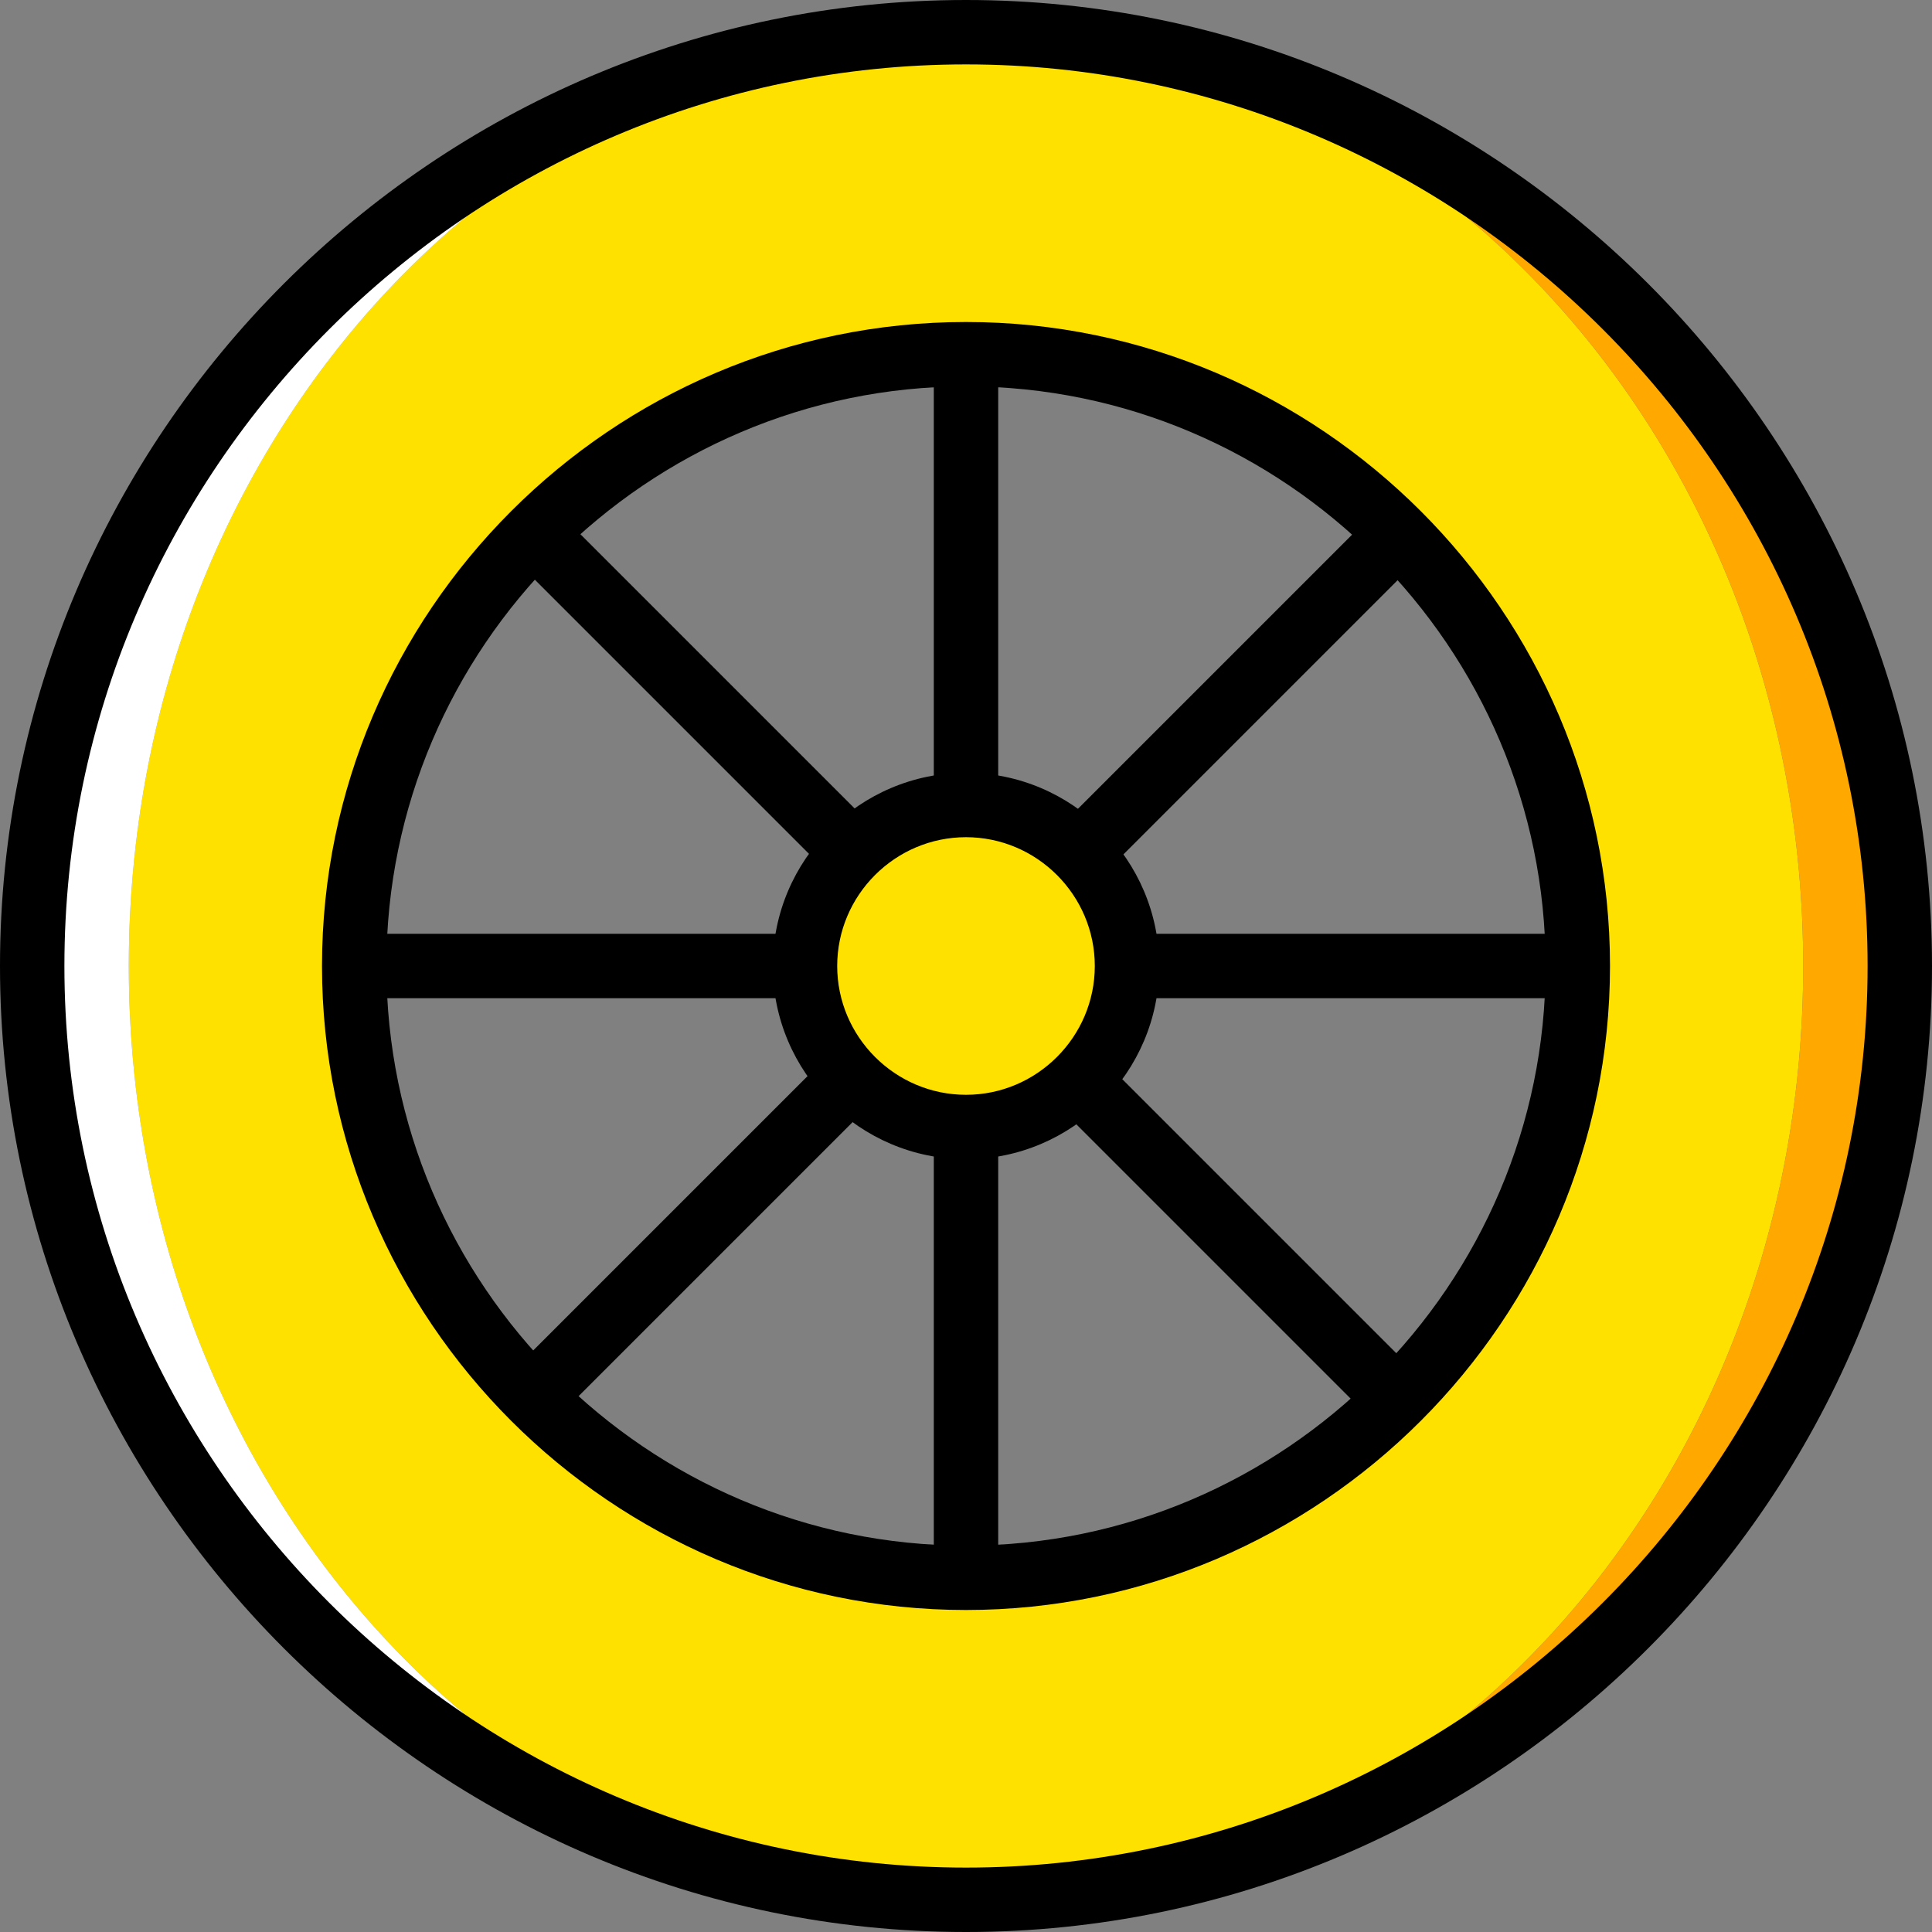
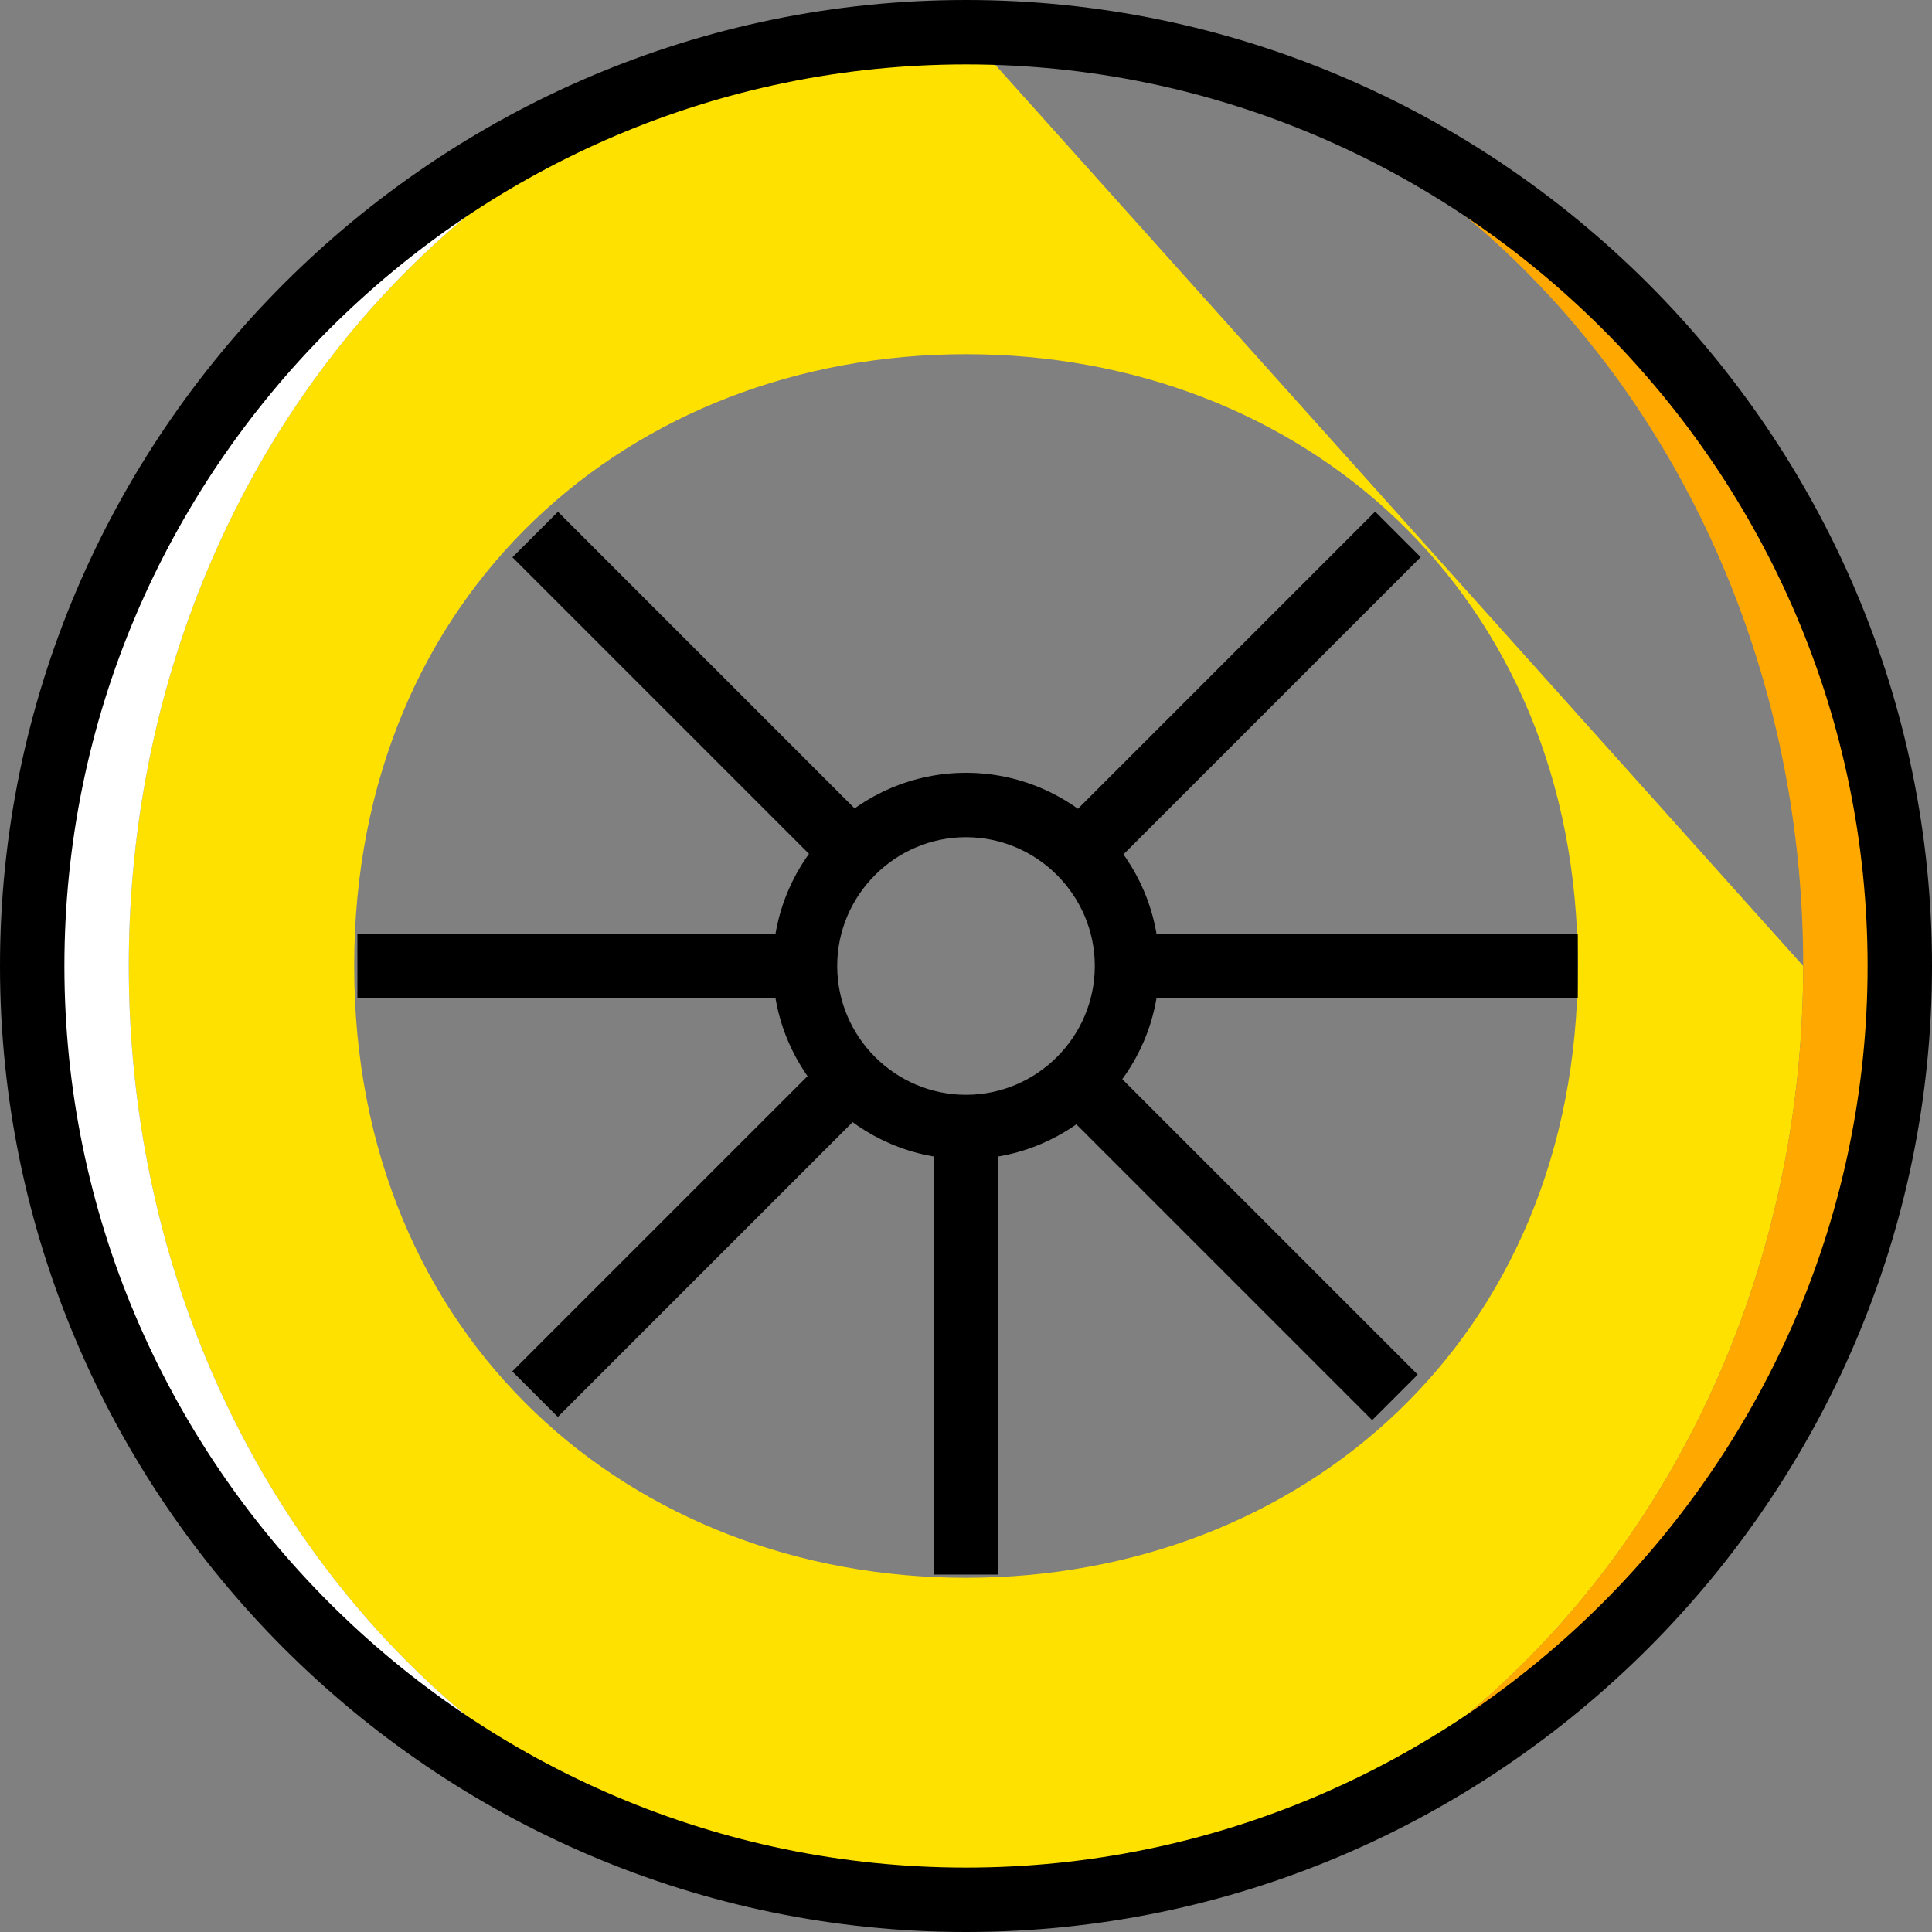
<svg xmlns="http://www.w3.org/2000/svg" version="1.1" id="Layer_1" viewBox="0 0 512 512" xml:space="preserve">
  <rect x="0" y="0" width="512" height="512" fill="#808080" stroke="none" />
  <g transform="translate(1 1)">
    <g>
-       <path style="fill:#FFE100;" d="M297.667,255c0,23.893-18.773,42.667-42.667,42.667S212.333,278.893,212.333,255    s18.773-42.667,42.667-42.667S297.667,231.107,297.667,255" />
-       <path style="fill:#FFE100;" d="M255,417.133c-88.747,0-162.133-63.147-162.133-162.133S166.253,92.867,255,92.867    S417.133,156.013,417.133,255S343.747,417.133,255,417.133 M255,7.533C132.12,7.533,33.133,118.467,33.133,255    S132.12,502.467,255,502.467S476.867,391.533,476.867,255S377.88,7.533,255,7.533" />
+       <path style="fill:#FFE100;" d="M255,417.133c-88.747,0-162.133-63.147-162.133-162.133S166.253,92.867,255,92.867    S417.133,156.013,417.133,255S343.747,417.133,255,417.133 M255,7.533C132.12,7.533,33.133,118.467,33.133,255    S132.12,502.467,255,502.467S476.867,391.533,476.867,255" />
    </g>
    <path style="fill:#FFFFFF;" d="M33.133,255C33.133,118.467,132.12,7.533,255,7.533C118.467,7.533,7.533,118.467,7.533,255   S118.467,502.467,255,502.467C132.12,502.467,33.133,391.533,33.133,255" />
    <path style="fill:#FFA800;" d="M255,7.533c122.88,0,221.867,110.933,221.867,247.467S377.88,502.467,255,502.467   c136.533,0,247.467-110.933,247.467-247.467S391.533,7.533,255,7.533" />
    <path d="M255,511C114.2,511-1,395.8-1,255S114.2-1,255-1s256,115.2,256,256S395.8,511,255,511z M255,16.067   C123.587,16.067,16.067,123.587,16.067,255S123.587,493.933,255,493.933S493.933,386.413,493.933,255S386.413,16.067,255,16.067z" />
-     <path d="M255,425.667c-93.867,0-170.667-76.8-170.667-170.667S161.133,84.333,255,84.333S425.667,161.133,425.667,255   S348.867,425.667,255,425.667z M255,101.4c-84.48,0-153.6,69.12-153.6,153.6S170.52,408.6,255,408.6S408.6,339.48,408.6,255   S339.48,101.4,255,101.4z" />
    <path d="M255,306.2c-28.16,0-51.2-23.04-51.2-51.2s23.04-51.2,51.2-51.2s51.2,23.04,51.2,51.2S283.16,306.2,255,306.2z    M255,220.867c-18.773,0-34.133,15.36-34.133,34.133s15.36,34.133,34.133,34.133s34.133-15.36,34.133-34.133   S273.773,220.867,255,220.867z" />
-     <rect x="246.467" y="92.867" width="17.067" height="118.613" />
    <rect x="246.467" y="297.667" width="17.067" height="118.613" />
    <rect x="298.52" y="246.467" width="118.613" height="17.067" />
    <rect x="93.72" y="246.467" width="118.613" height="17.067" />
    <rect x="268.171" y="174.024" transform="matrix(-0.707 0.707 -0.707 -0.707 688.127 80.084)" width="118.612" height="17.067" />
    <rect x="123.361" y="317.99" transform="matrix(-0.707 0.707 -0.707 -0.707 542.718 428.245)" width="118.612" height="17.067" />
    <rect x="318.142" y="268.085" transform="matrix(-0.707 0.707 -0.707 -0.707 789.17 327.898)" width="17.067" height="118.612" />
    <rect x="174.185" y="123.275" transform="matrix(-0.707 0.707 -0.707 -0.707 441.023 182.483)" width="17.067" height="118.612" />
  </g>
</svg>